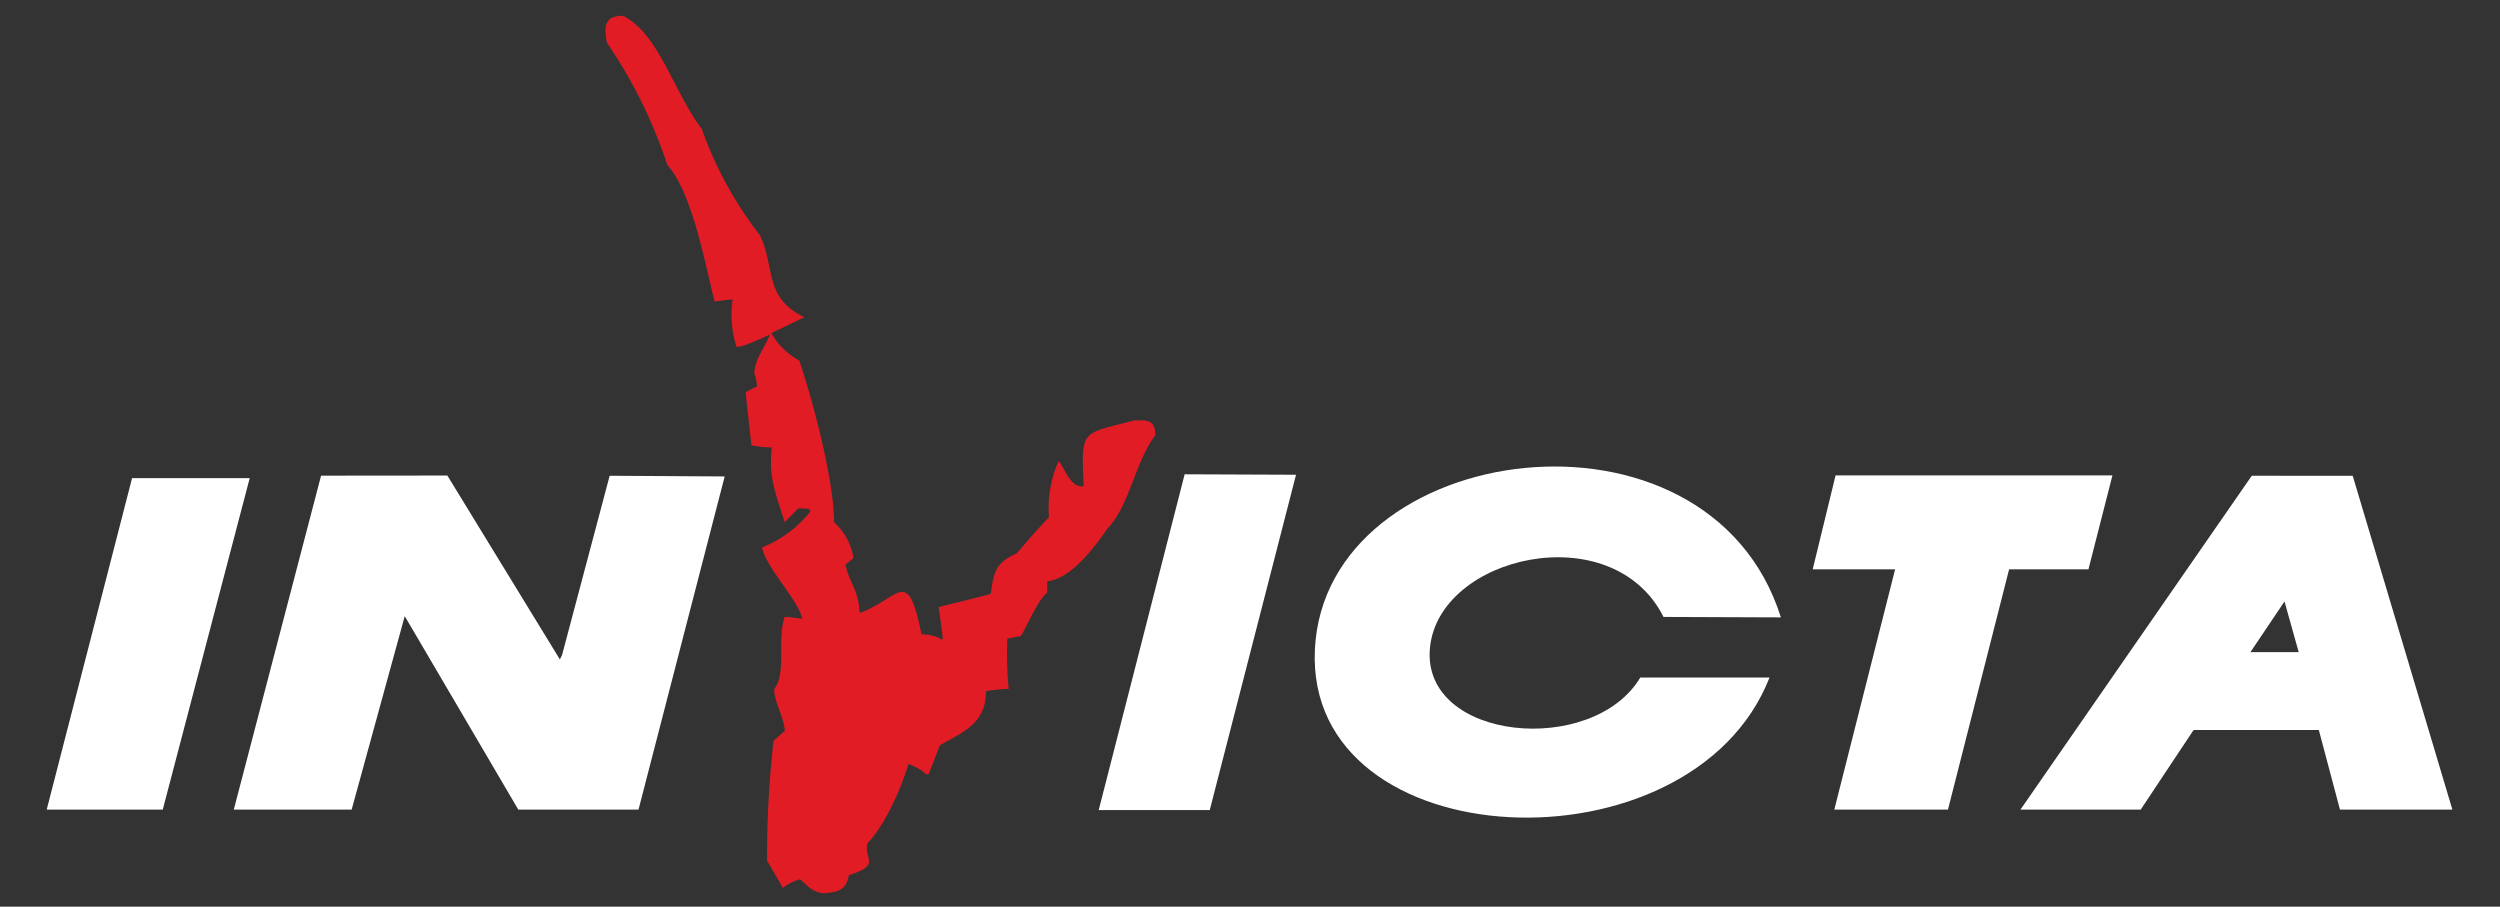
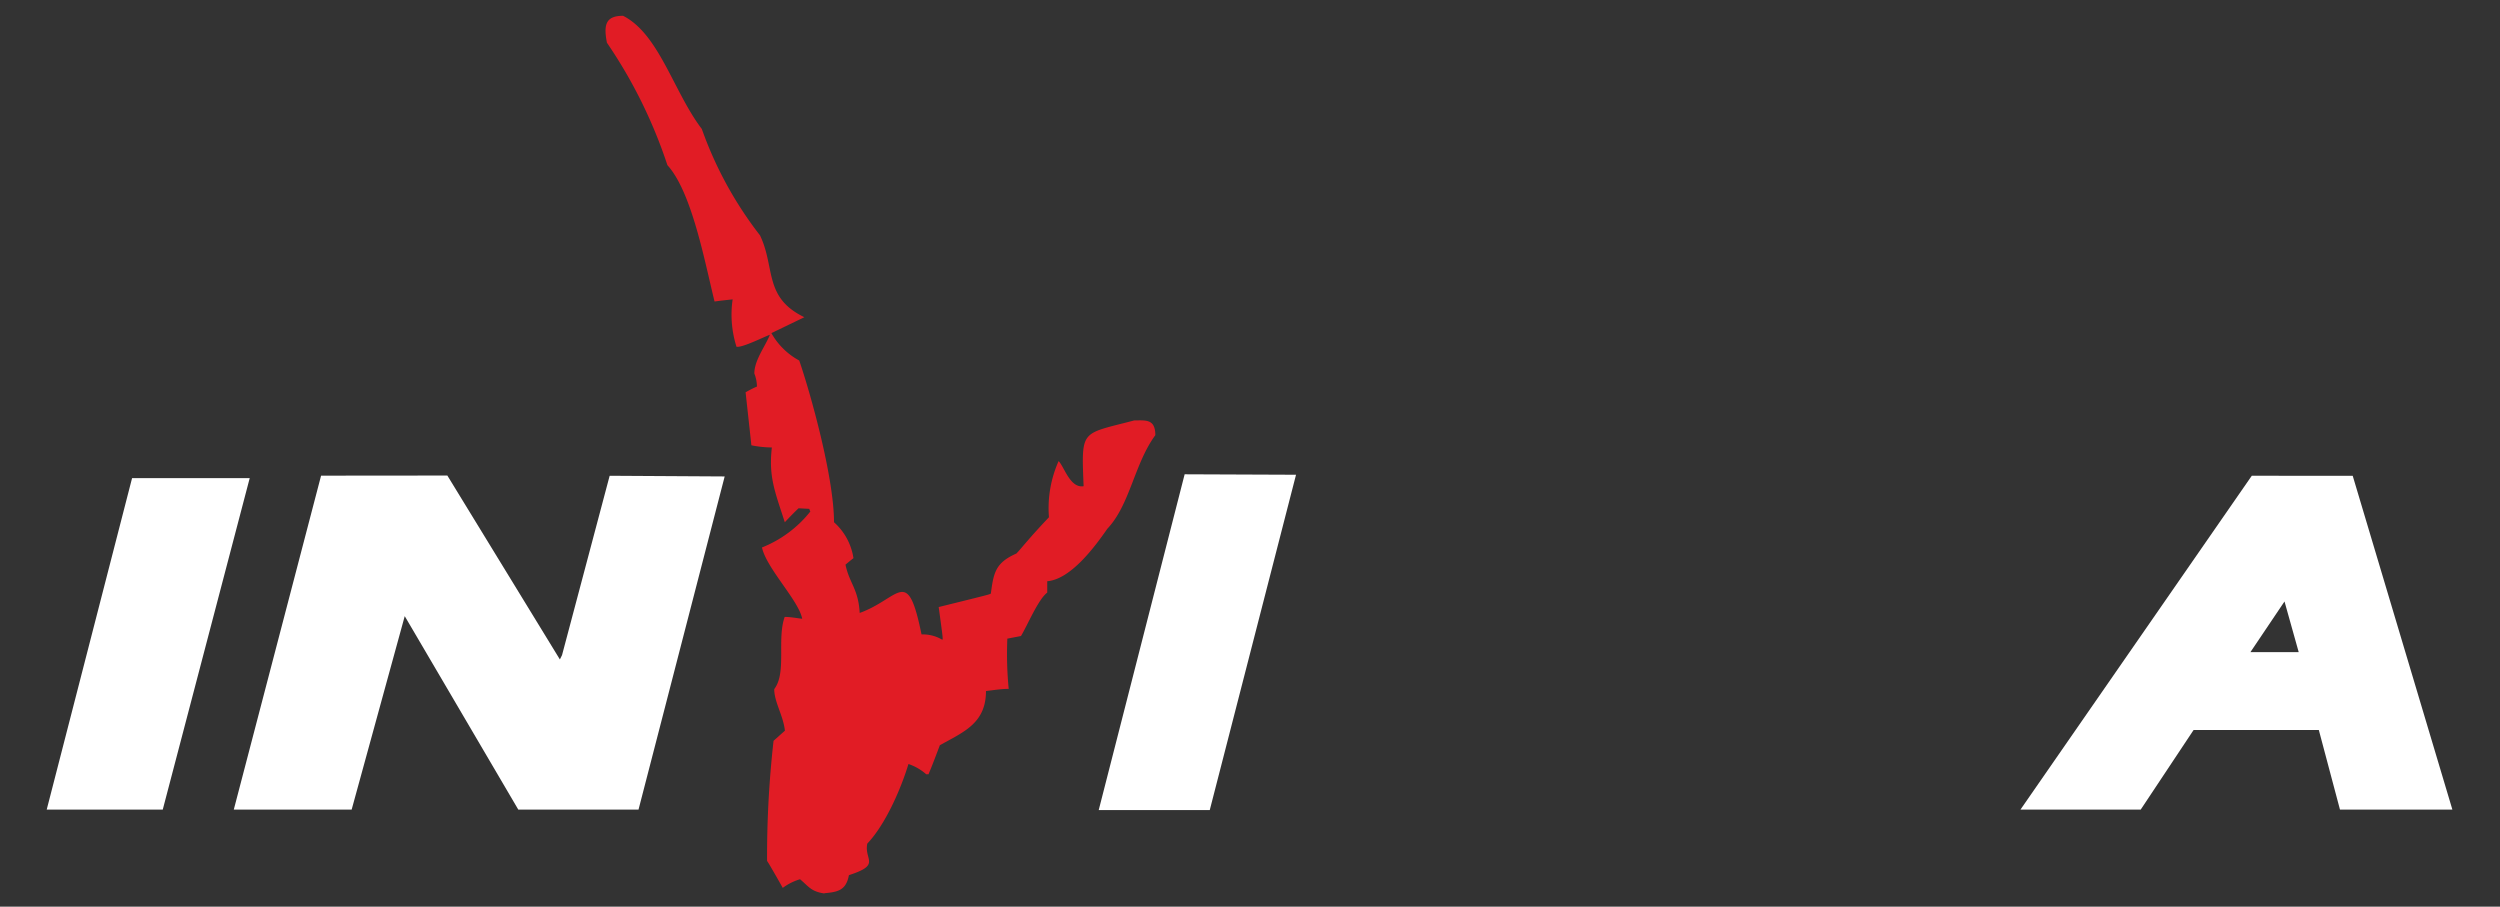
<svg xmlns="http://www.w3.org/2000/svg" viewBox="0 0 219.96 79.77">
  <rect x="0" y="0" width="219.96" height="79.77" fill="#333333" stroke="none" />
  <title>logo-blanc</title>
  <polygon points="104.23 41.73 114.03 41.77 106.44 71.27 96.67 71.27 104.23 41.73" fill="#fff" fill-rule="evenodd" />
  <polygon points="28.25 41.85 39.36 41.84 49.26 58.02 49.45 57.64 53.64 41.86 63.76 41.92 56.18 71.23 45.6 71.23 35.61 54.21 30.94 71.23 20.57 71.23 28.25 41.85" fill="#fff" fill-rule="evenodd" />
-   <polygon points="161.5 41.83 185.86 41.83 183.75 50.09 176.77 50.09 171.39 71.23 161.39 71.23 166.74 50.09 159.49 50.09 161.5 41.83" fill="#fff" fill-rule="evenodd" />
  <g>
-     <path d="M156.69,54.32c-6.38-20.28-40.12-15.71-41,2.82s33.15,20,40,2.47l-11.37,0c-4.18,7-19.25,5.6-18.51-2.58s16.08-11.68,20.55-2.75Z" fill="#fff" fill-rule="evenodd" />
    <path d="M207,41.86l8.77,29.37h-9.89l-1.86-7H193l-4.65,7H177.77l20.35-29.37Zm-6,11.06-3,4.46h4.25Z" fill="#fff" fill-rule="evenodd" />
    <polygon points="11.62 42.07 21.97 42.07 14.32 71.23 4.11 71.23 11.62 42.07" fill="#fff" fill-rule="evenodd" />
    <path d="M72.53,78.61c-1.19-.17-1.4-.64-2.14-1.25a4.82,4.82,0,0,0-1.52.76S67.68,76,67.49,75.75a91,91,0,0,1,.57-10.57c.34-.3.68-.61,1-.89-.15-1.35-.94-2.52-.94-3.66,1.11-1.44.22-4.39.92-6.35.52,0,1,.1,1.54.16-.3-1.6-3.13-4.42-3.54-6.27A10.28,10.28,0,0,0,71.3,45a.65.65,0,0,1-.09-.23l-.95-.05c-.42.4-.82.81-1.21,1.23-.88-2.73-1.43-4-1.14-6.58a9.56,9.56,0,0,1-1.8-.19c-.17-1.57-.34-3.12-.51-4.67.32-.17.64-.35,1-.5a3.31,3.31,0,0,0-.23-1.15c0-1.18,1-2.45,1.37-3.41-.63.24-2.43,1.15-2.94,1.06a9.37,9.37,0,0,1-.34-4.17c-.53.06-1.06.11-1.59.19-.87-3.52-2-9.64-4.15-12A42.81,42.81,0,0,0,53.4,3.76c-.29-1.52-.16-2.37,1.42-2.37C58,3,59.27,8.1,61.75,11.35a33.41,33.41,0,0,0,5.12,9.36c1.36,2.85.3,5.46,3.9,7.2l-2.9,1.4a6.17,6.17,0,0,0,2.45,2.41c1,2.9,3.06,10.29,3.06,14.23a5.27,5.27,0,0,1,1.71,3.16c-.25.19-.47.38-.7.57.34,1.65,1.13,2.12,1.25,4.25,3.56-1.29,4.19-4.23,5.44,1.89a3.33,3.33,0,0,1,1.83.47c.06-.09.06-.09-.32-2.88,4.49-1.11,4.49-1.11,4.59-1.19.24-1.84.41-2.71,2.25-3.52.57-.61,1.06-1.29,2.86-3.19a10.19,10.19,0,0,1,.85-4.94c.5.49,1,2.4,2.2,2.21-.19-5.05-.3-4.54,4.46-5.79,1,0,1.85-.15,1.85,1.3-1.85,2.52-2.23,6.13-4.22,8.23-1.1,1.59-3.22,4.45-5.29,4.62,0,.3,0,.63,0,1-.8.6-1.74,2.88-2.31,3.82l-1.2.23a31.6,31.6,0,0,0,.12,4.42c-.67,0-1.31.11-2,.19,0,2.86-2,3.61-4.06,4.77-.32.85-.64,1.71-1,2.56a.58.58,0,0,0-.19,0,4.57,4.57,0,0,0-1.57-.91c-.64,2.12-2,5.3-3.62,7C76,75.67,77.57,76.07,74.69,77c-.25,1.36-1,1.48-2.16,1.59" fill="#e11c25" fill-rule="evenodd" />
  </g>
</svg>